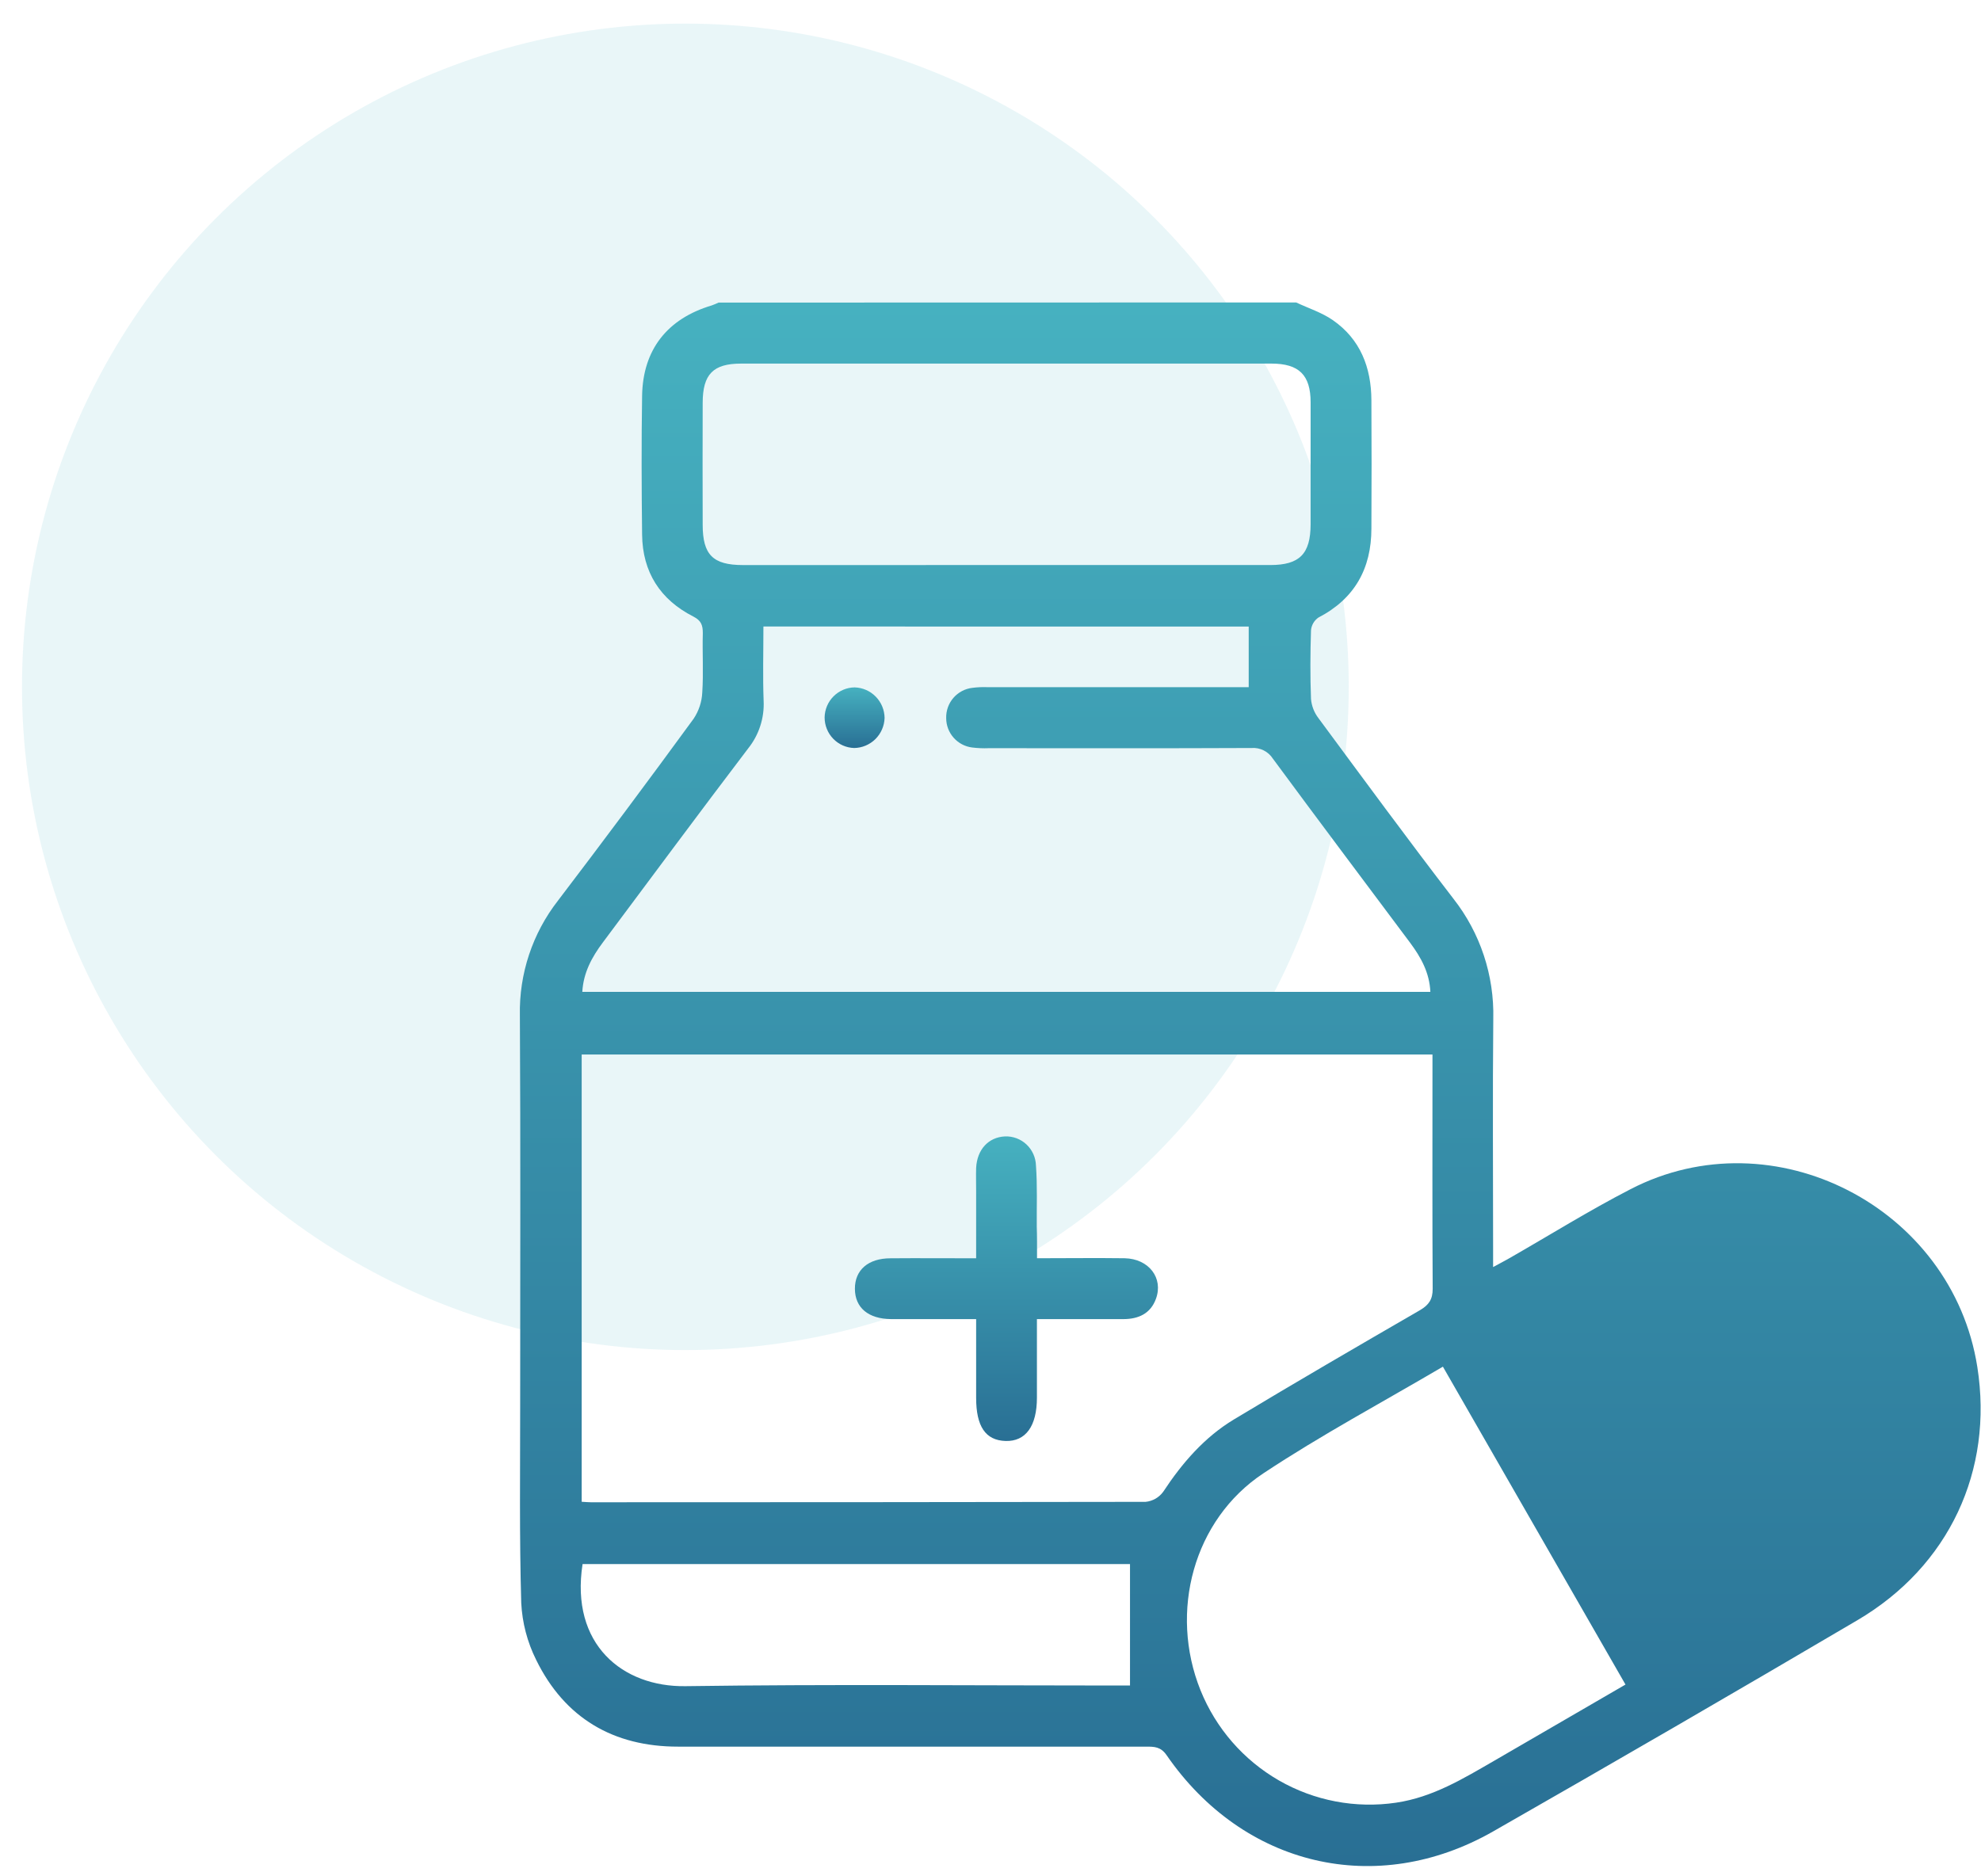
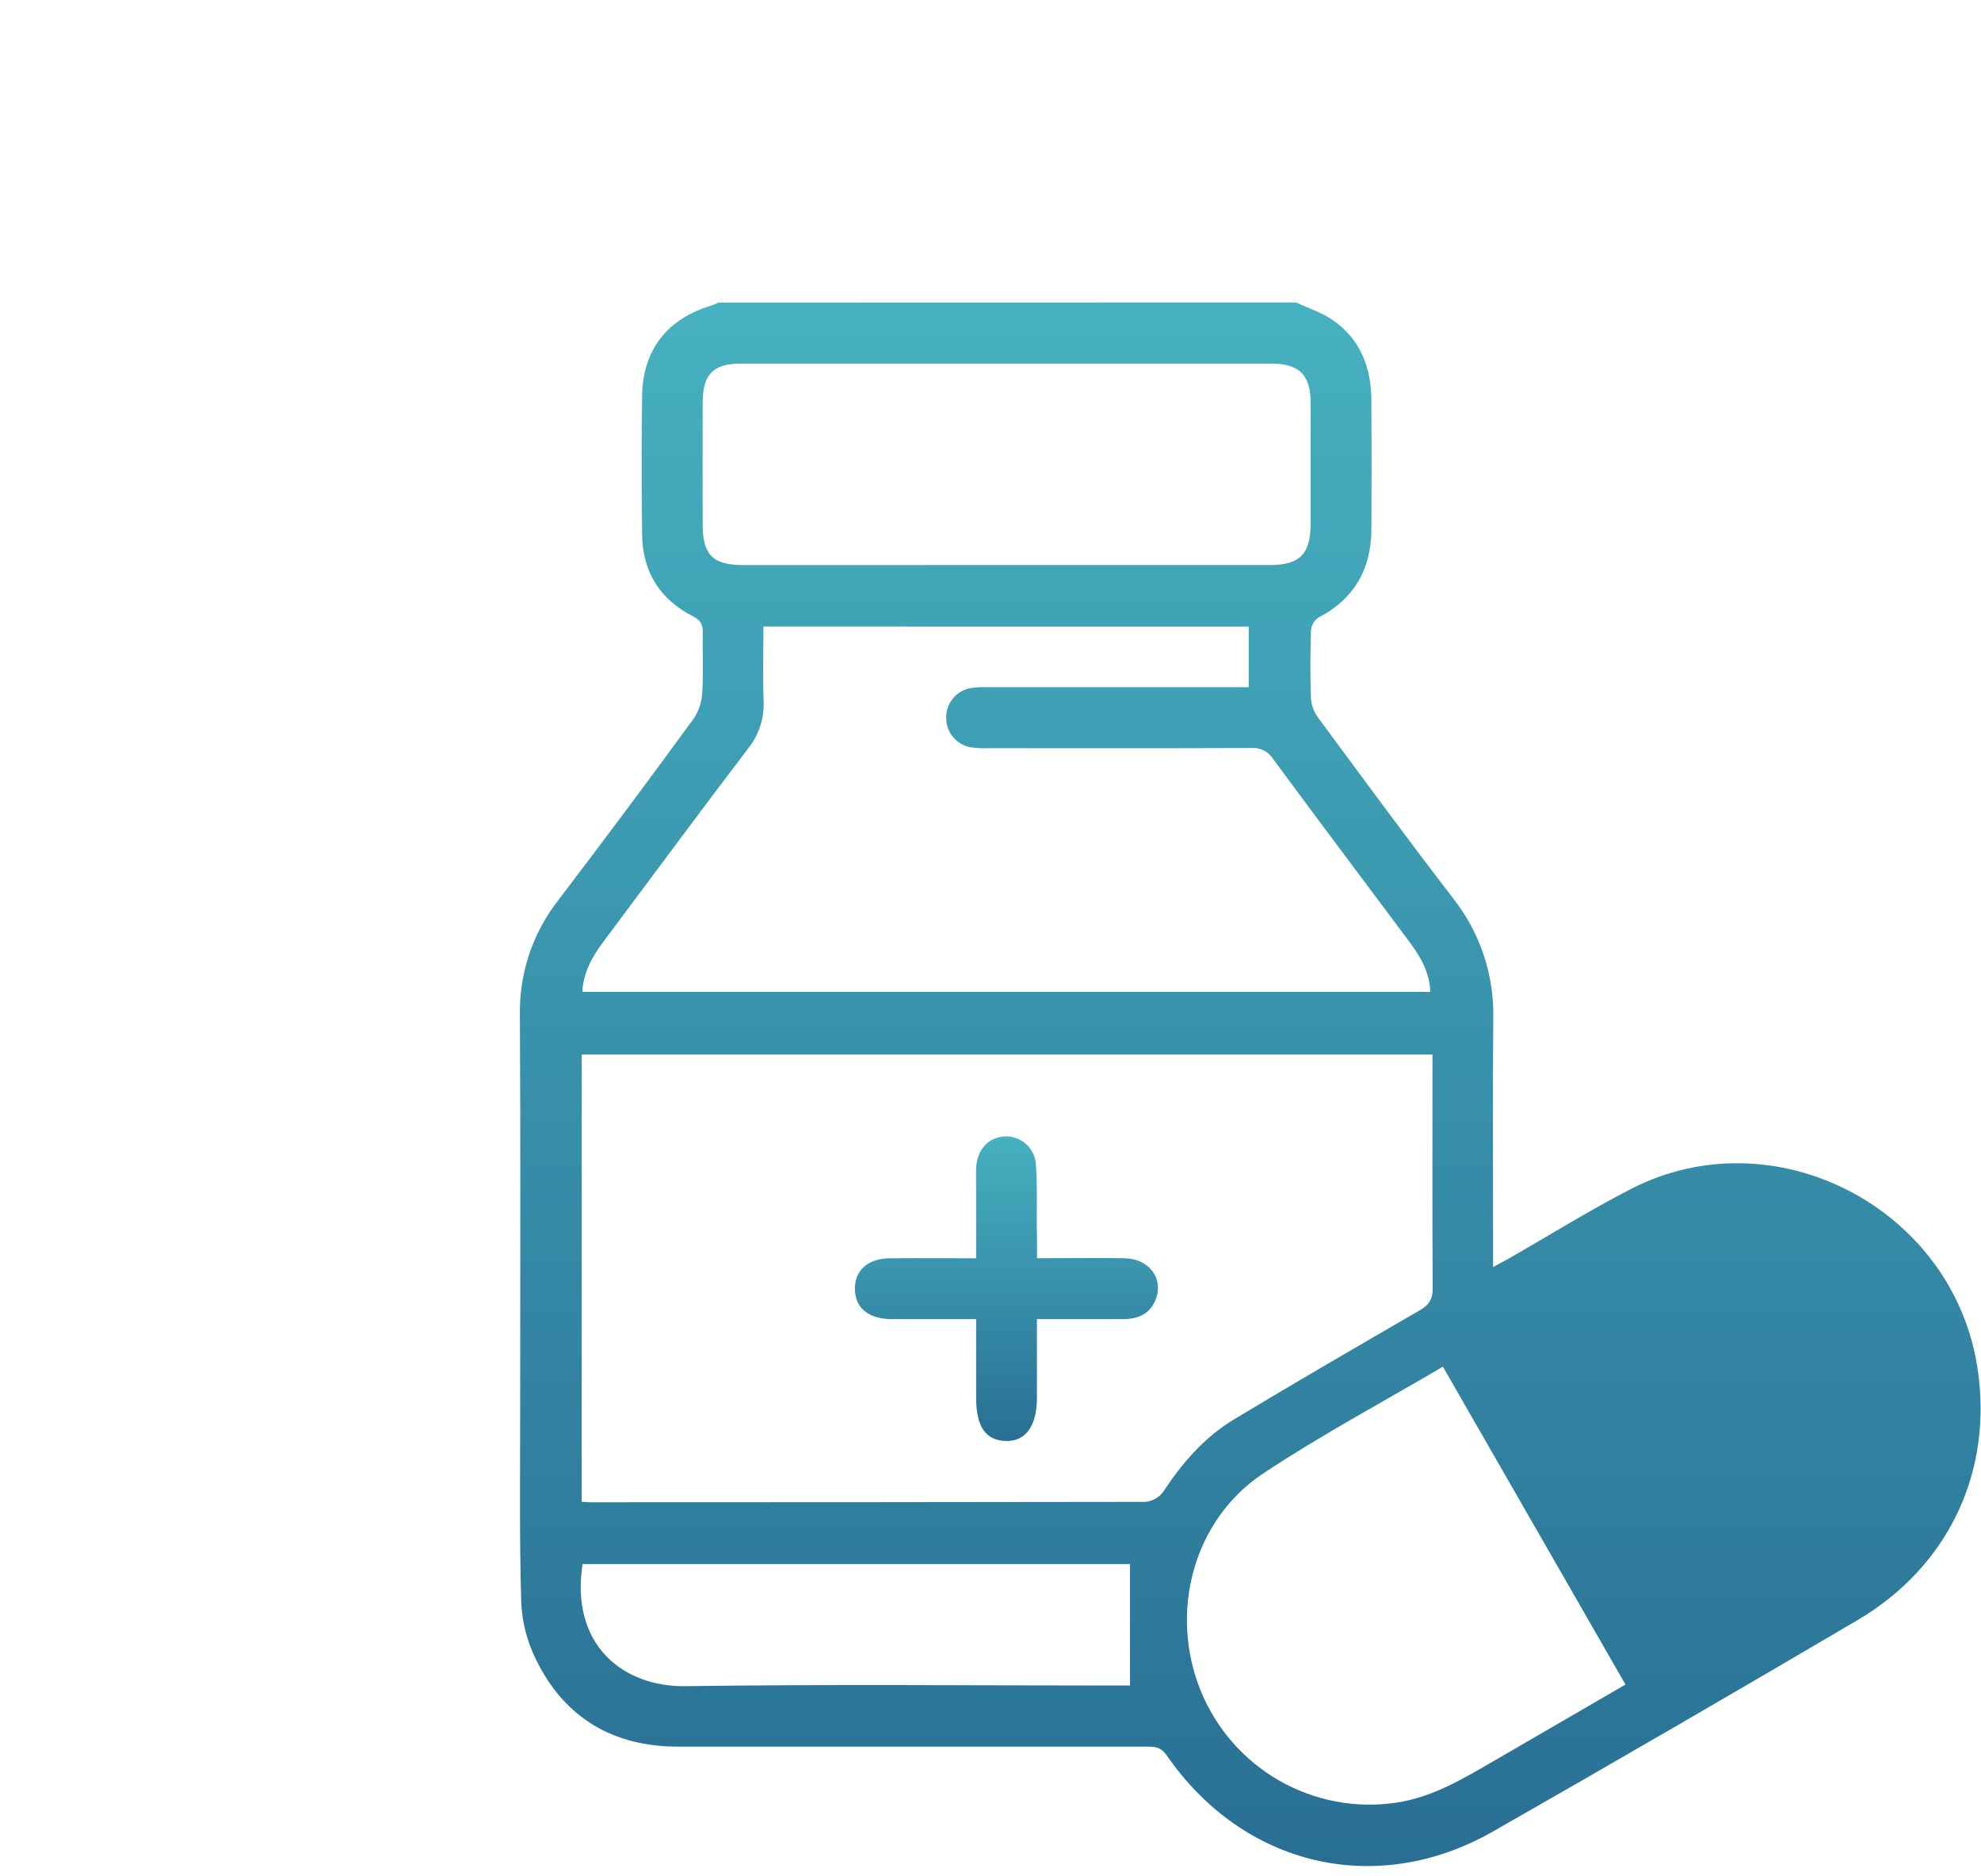
<svg xmlns="http://www.w3.org/2000/svg" width="76" height="72" viewBox="0 0 76 72" fill="none">
-   <circle cx="26.294" cy="26.356" r="25.45" fill="#46B1C0" fill-opacity="0.12" />
  <path d="M49.727 11.606C50.195 11.828 50.705 11.989 51.127 12.28C52.188 13.013 52.608 14.099 52.613 15.361C52.622 17.001 52.622 18.641 52.613 20.281C52.613 21.818 51.969 22.977 50.579 23.698C50.5 23.753 50.433 23.825 50.384 23.908C50.336 23.992 50.305 24.085 50.296 24.182C50.268 25.062 50.262 25.942 50.296 26.822C50.319 27.089 50.418 27.344 50.581 27.556C52.295 29.875 54.001 32.2 55.759 34.485C56.789 35.797 57.33 37.429 57.289 39.1C57.261 42.034 57.282 44.956 57.282 47.886V48.62C57.535 48.482 57.72 48.389 57.894 48.288C59.446 47.4 60.96 46.454 62.553 45.633C68.042 42.792 74.895 46.322 75.859 52.454C76.484 56.426 74.777 60.102 71.256 62.173C66.616 64.905 61.958 67.606 57.283 70.277C52.808 72.831 47.701 71.623 44.757 67.352C44.531 67.023 44.28 67.023 43.97 67.023C37.985 67.023 31.998 67.023 26.009 67.023C23.537 67.023 21.665 65.933 20.567 63.689C20.229 63.01 20.035 62.268 19.997 61.51C19.924 58.975 19.956 56.436 19.956 53.898C19.956 48.919 19.974 43.941 19.945 38.962C19.912 37.37 20.428 35.815 21.405 34.561C23.163 32.252 24.898 29.925 26.611 27.579C26.81 27.281 26.925 26.933 26.942 26.574C26.992 25.817 26.942 25.053 26.963 24.292C26.963 23.991 26.901 23.812 26.599 23.658C25.329 23.012 24.651 21.955 24.634 20.518C24.613 18.742 24.606 16.964 24.634 15.189C24.661 13.414 25.606 12.227 27.302 11.721C27.392 11.689 27.481 11.652 27.567 11.611L49.727 11.606ZM22.316 57.627C22.475 57.636 22.572 57.646 22.667 57.646C29.761 57.646 36.855 57.641 43.951 57.63C44.084 57.617 44.213 57.575 44.33 57.509C44.446 57.442 44.547 57.351 44.626 57.243C45.356 56.135 46.207 55.151 47.34 54.467C49.703 53.043 52.091 51.656 54.48 50.273C54.818 50.073 54.964 49.861 54.964 49.456C54.947 46.645 54.956 43.833 54.956 41.02V40.464H22.316V57.627ZM29.288 24.041C29.288 25.024 29.261 25.957 29.296 26.888C29.329 27.552 29.116 28.205 28.701 28.722C26.826 31.188 24.984 33.678 23.131 36.16C22.71 36.722 22.381 37.321 22.34 38.06H54.875C54.842 37.326 54.516 36.739 54.106 36.186C52.346 33.829 50.578 31.479 48.833 29.111C48.746 28.976 48.624 28.866 48.48 28.794C48.337 28.723 48.176 28.691 48.017 28.703C44.658 28.718 41.299 28.712 37.931 28.71C37.718 28.719 37.504 28.709 37.292 28.683C37.02 28.648 36.769 28.516 36.586 28.309C36.403 28.103 36.301 27.837 36.3 27.56C36.291 27.274 36.39 26.995 36.577 26.779C36.764 26.563 37.025 26.426 37.309 26.394C37.502 26.369 37.698 26.361 37.893 26.369H47.906V24.042L29.288 24.041ZM55.356 52.443C53.032 53.811 50.683 55.067 48.468 56.536C45.785 58.314 44.845 61.848 46.057 64.86C46.646 66.319 47.705 67.537 49.065 68.32C50.425 69.102 52.008 69.403 53.558 69.174C54.97 68.966 56.14 68.248 57.333 67.56L62.361 64.641L55.356 52.443ZM38.586 21.682C41.97 21.682 45.353 21.682 48.734 21.682C49.855 21.682 50.277 21.258 50.281 20.124C50.281 18.563 50.281 17.001 50.281 15.438C50.281 14.388 49.832 13.952 48.78 13.952C41.997 13.952 35.214 13.952 28.43 13.952C27.361 13.952 26.961 14.361 26.958 15.451C26.953 17.016 26.953 18.578 26.958 20.137C26.958 21.29 27.353 21.682 28.5 21.683L38.586 21.682ZM22.35 60.018C21.872 63.106 23.89 64.736 26.293 64.703C31.79 64.625 37.29 64.678 42.793 64.678H43.352V60.018H22.35Z" fill="url(#paint0_linear_17_5135)" />
  <path d="M39.785 48.282C40.944 48.282 42.047 48.267 43.144 48.282C44.075 48.3 44.64 49.041 44.347 49.84C44.14 50.408 43.675 50.616 43.103 50.618C42.019 50.618 40.936 50.618 39.781 50.618C39.781 51.656 39.781 52.645 39.781 53.632C39.781 54.725 39.35 55.318 38.578 55.294C37.805 55.271 37.449 54.731 37.449 53.637C37.449 52.663 37.449 51.689 37.449 50.618H36.165C35.505 50.618 34.851 50.618 34.184 50.618C33.307 50.607 32.802 50.178 32.798 49.457C32.794 48.737 33.304 48.284 34.166 48.284C35.232 48.275 36.298 48.284 37.449 48.284C37.449 47.403 37.449 46.545 37.449 45.693C37.449 45.399 37.44 45.106 37.449 44.813C37.487 44.105 37.923 43.639 38.554 43.607C38.705 43.601 38.856 43.625 38.998 43.678C39.14 43.731 39.27 43.812 39.38 43.915C39.491 44.019 39.58 44.144 39.642 44.282C39.705 44.42 39.739 44.57 39.744 44.722C39.801 45.499 39.769 46.283 39.775 47.069C39.788 47.441 39.785 47.826 39.785 48.282Z" fill="url(#paint1_linear_17_5135)" />
-   <path d="M33.937 27.55C33.927 27.856 33.8 28.147 33.583 28.362C33.365 28.576 33.074 28.699 32.769 28.703C32.465 28.694 32.177 28.566 31.965 28.347C31.754 28.128 31.636 27.835 31.636 27.53C31.641 27.224 31.764 26.933 31.98 26.718C32.195 26.503 32.486 26.38 32.789 26.377C33.094 26.386 33.384 26.513 33.598 26.732C33.812 26.951 33.933 27.244 33.937 27.55Z" fill="url(#paint2_linear_17_5135)" />
  <defs>
    <linearGradient id="paint0_linear_17_5135" x1="47.965" y1="11.606" x2="47.965" y2="71.606" gradientUnits="userSpaceOnUse">
      <stop stop-color="#46B1C0" />
      <stop offset="1" stop-color="#296F94" />
    </linearGradient>
    <linearGradient id="paint1_linear_17_5135" x1="38.611" y1="43.606" x2="38.611" y2="55.295" gradientUnits="userSpaceOnUse">
      <stop stop-color="#46B1C0" />
      <stop offset="1" stop-color="#296F94" />
    </linearGradient>
    <linearGradient id="paint2_linear_17_5135" x1="32.786" y1="26.377" x2="32.786" y2="28.703" gradientUnits="userSpaceOnUse">
      <stop stop-color="#46B1C0" />
      <stop offset="1" stop-color="#296F94" />
    </linearGradient>
  </defs>
</svg>